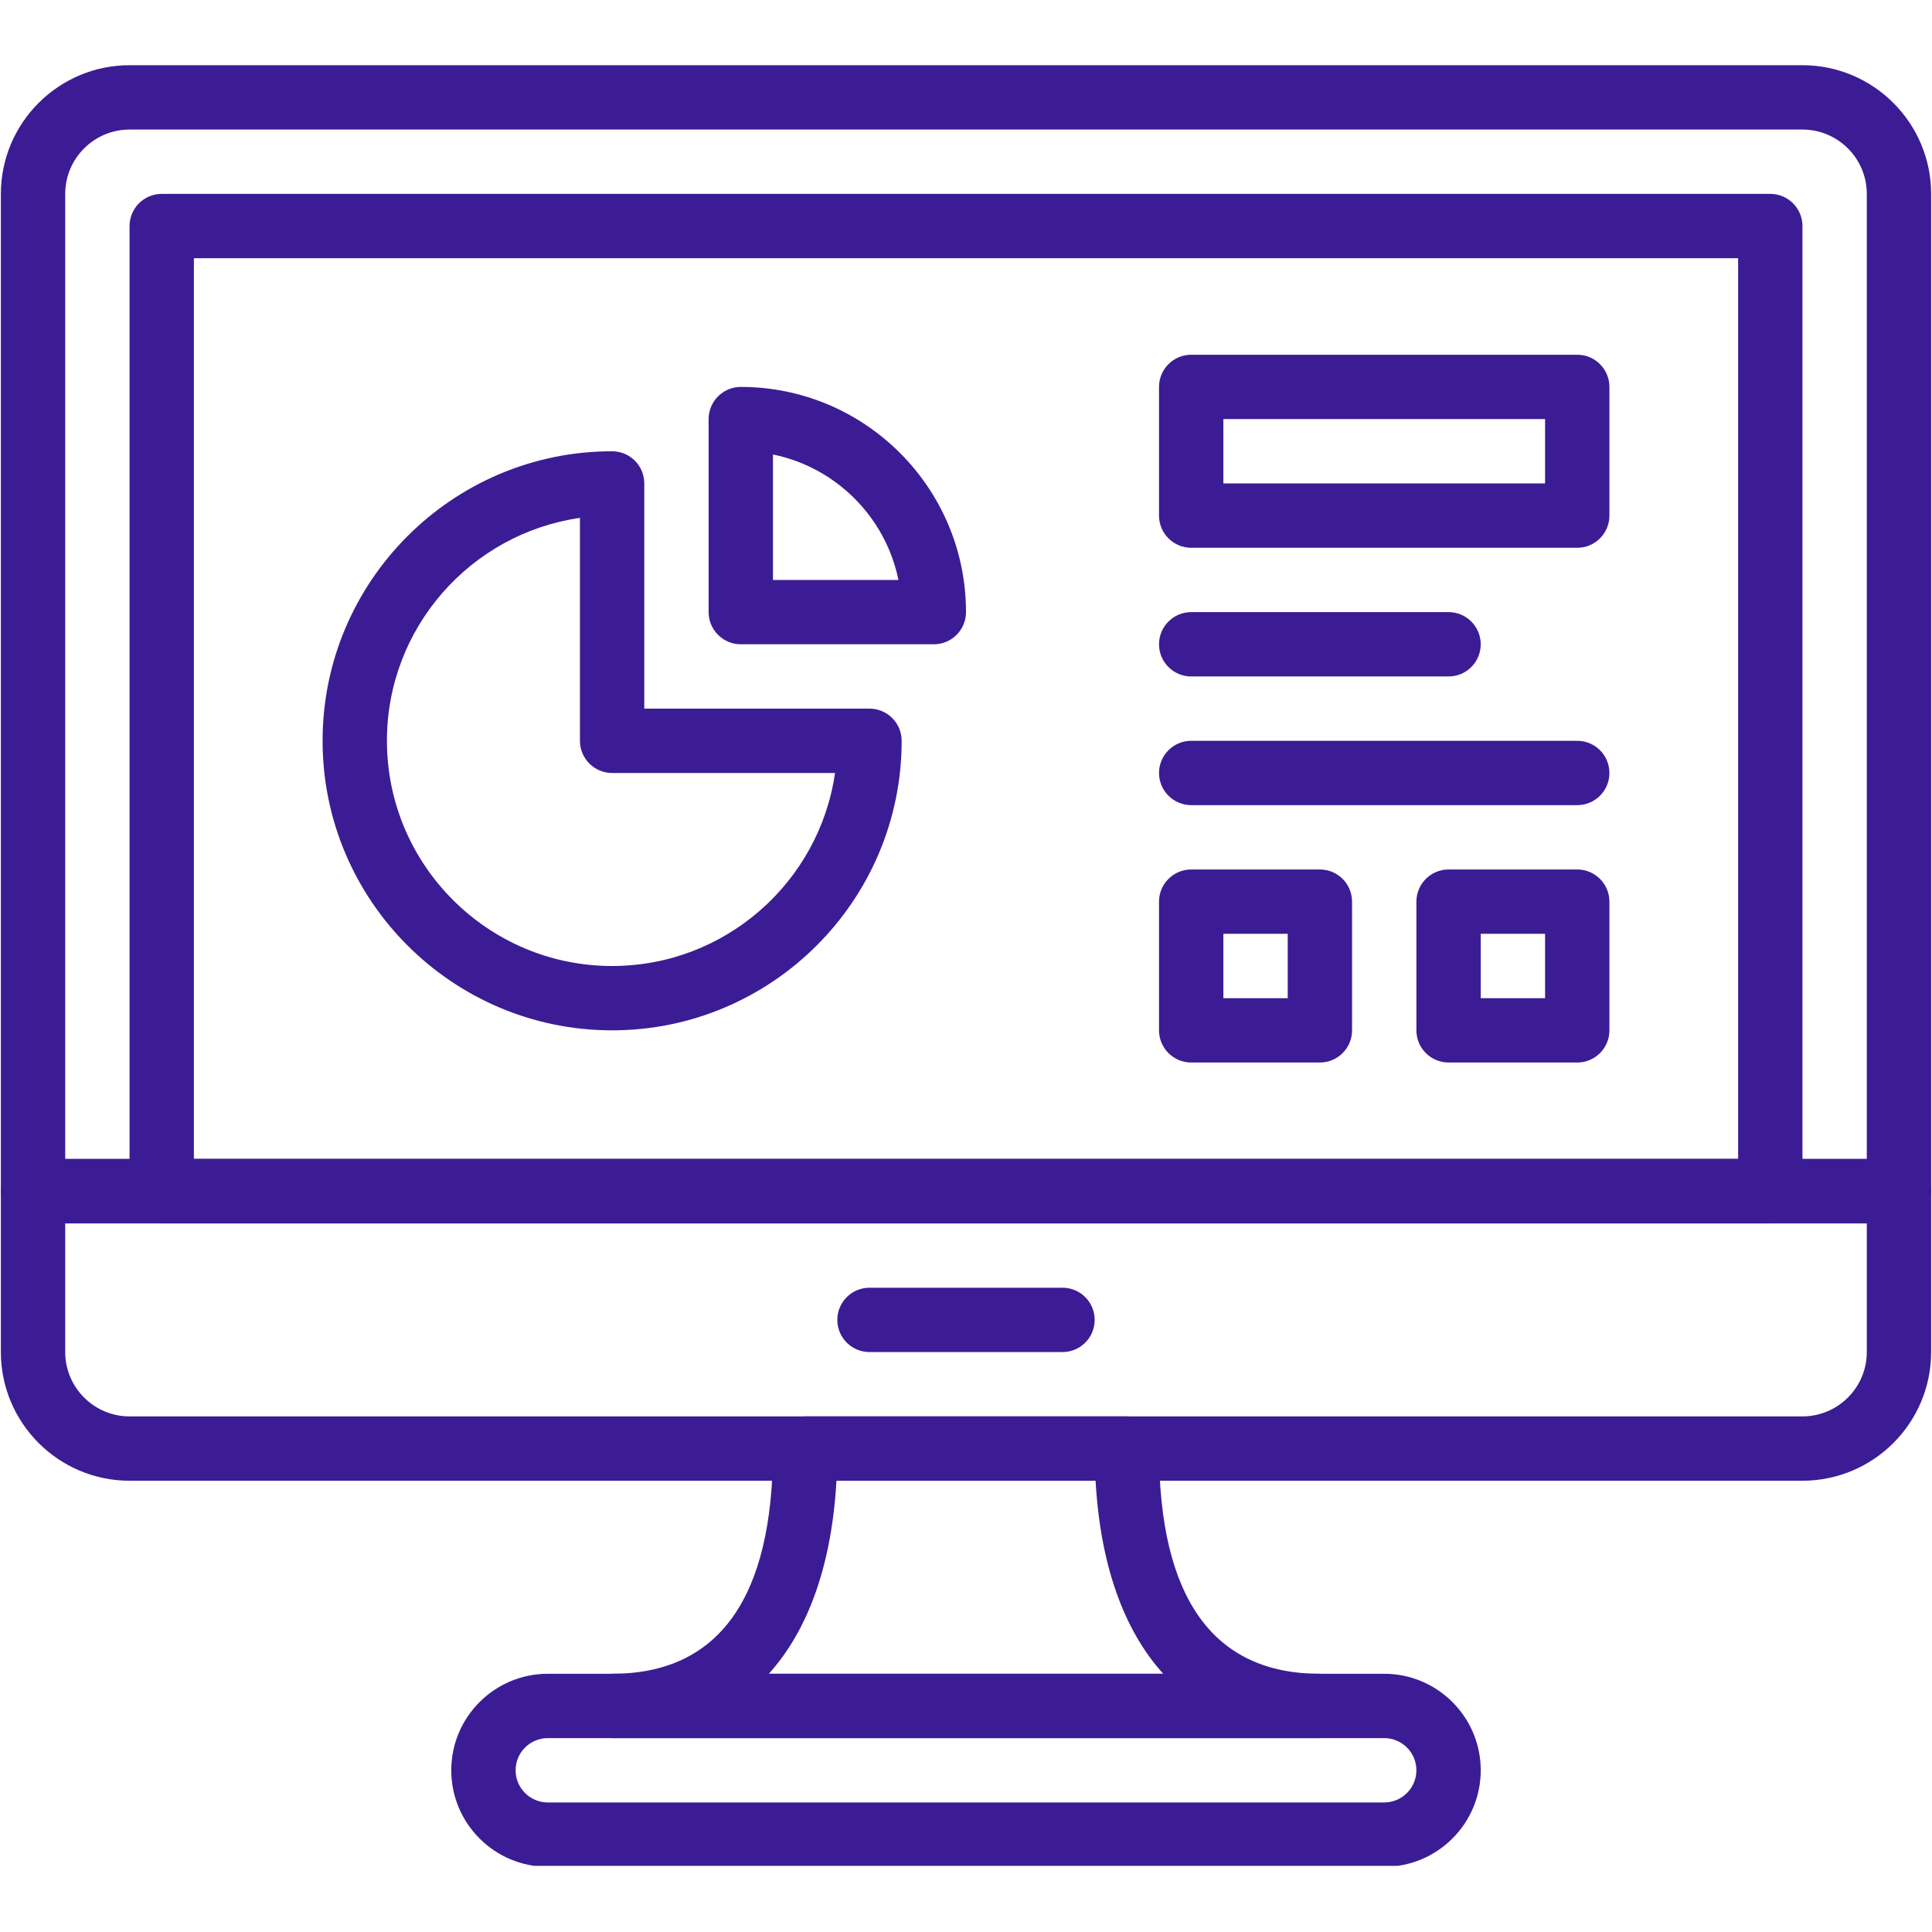
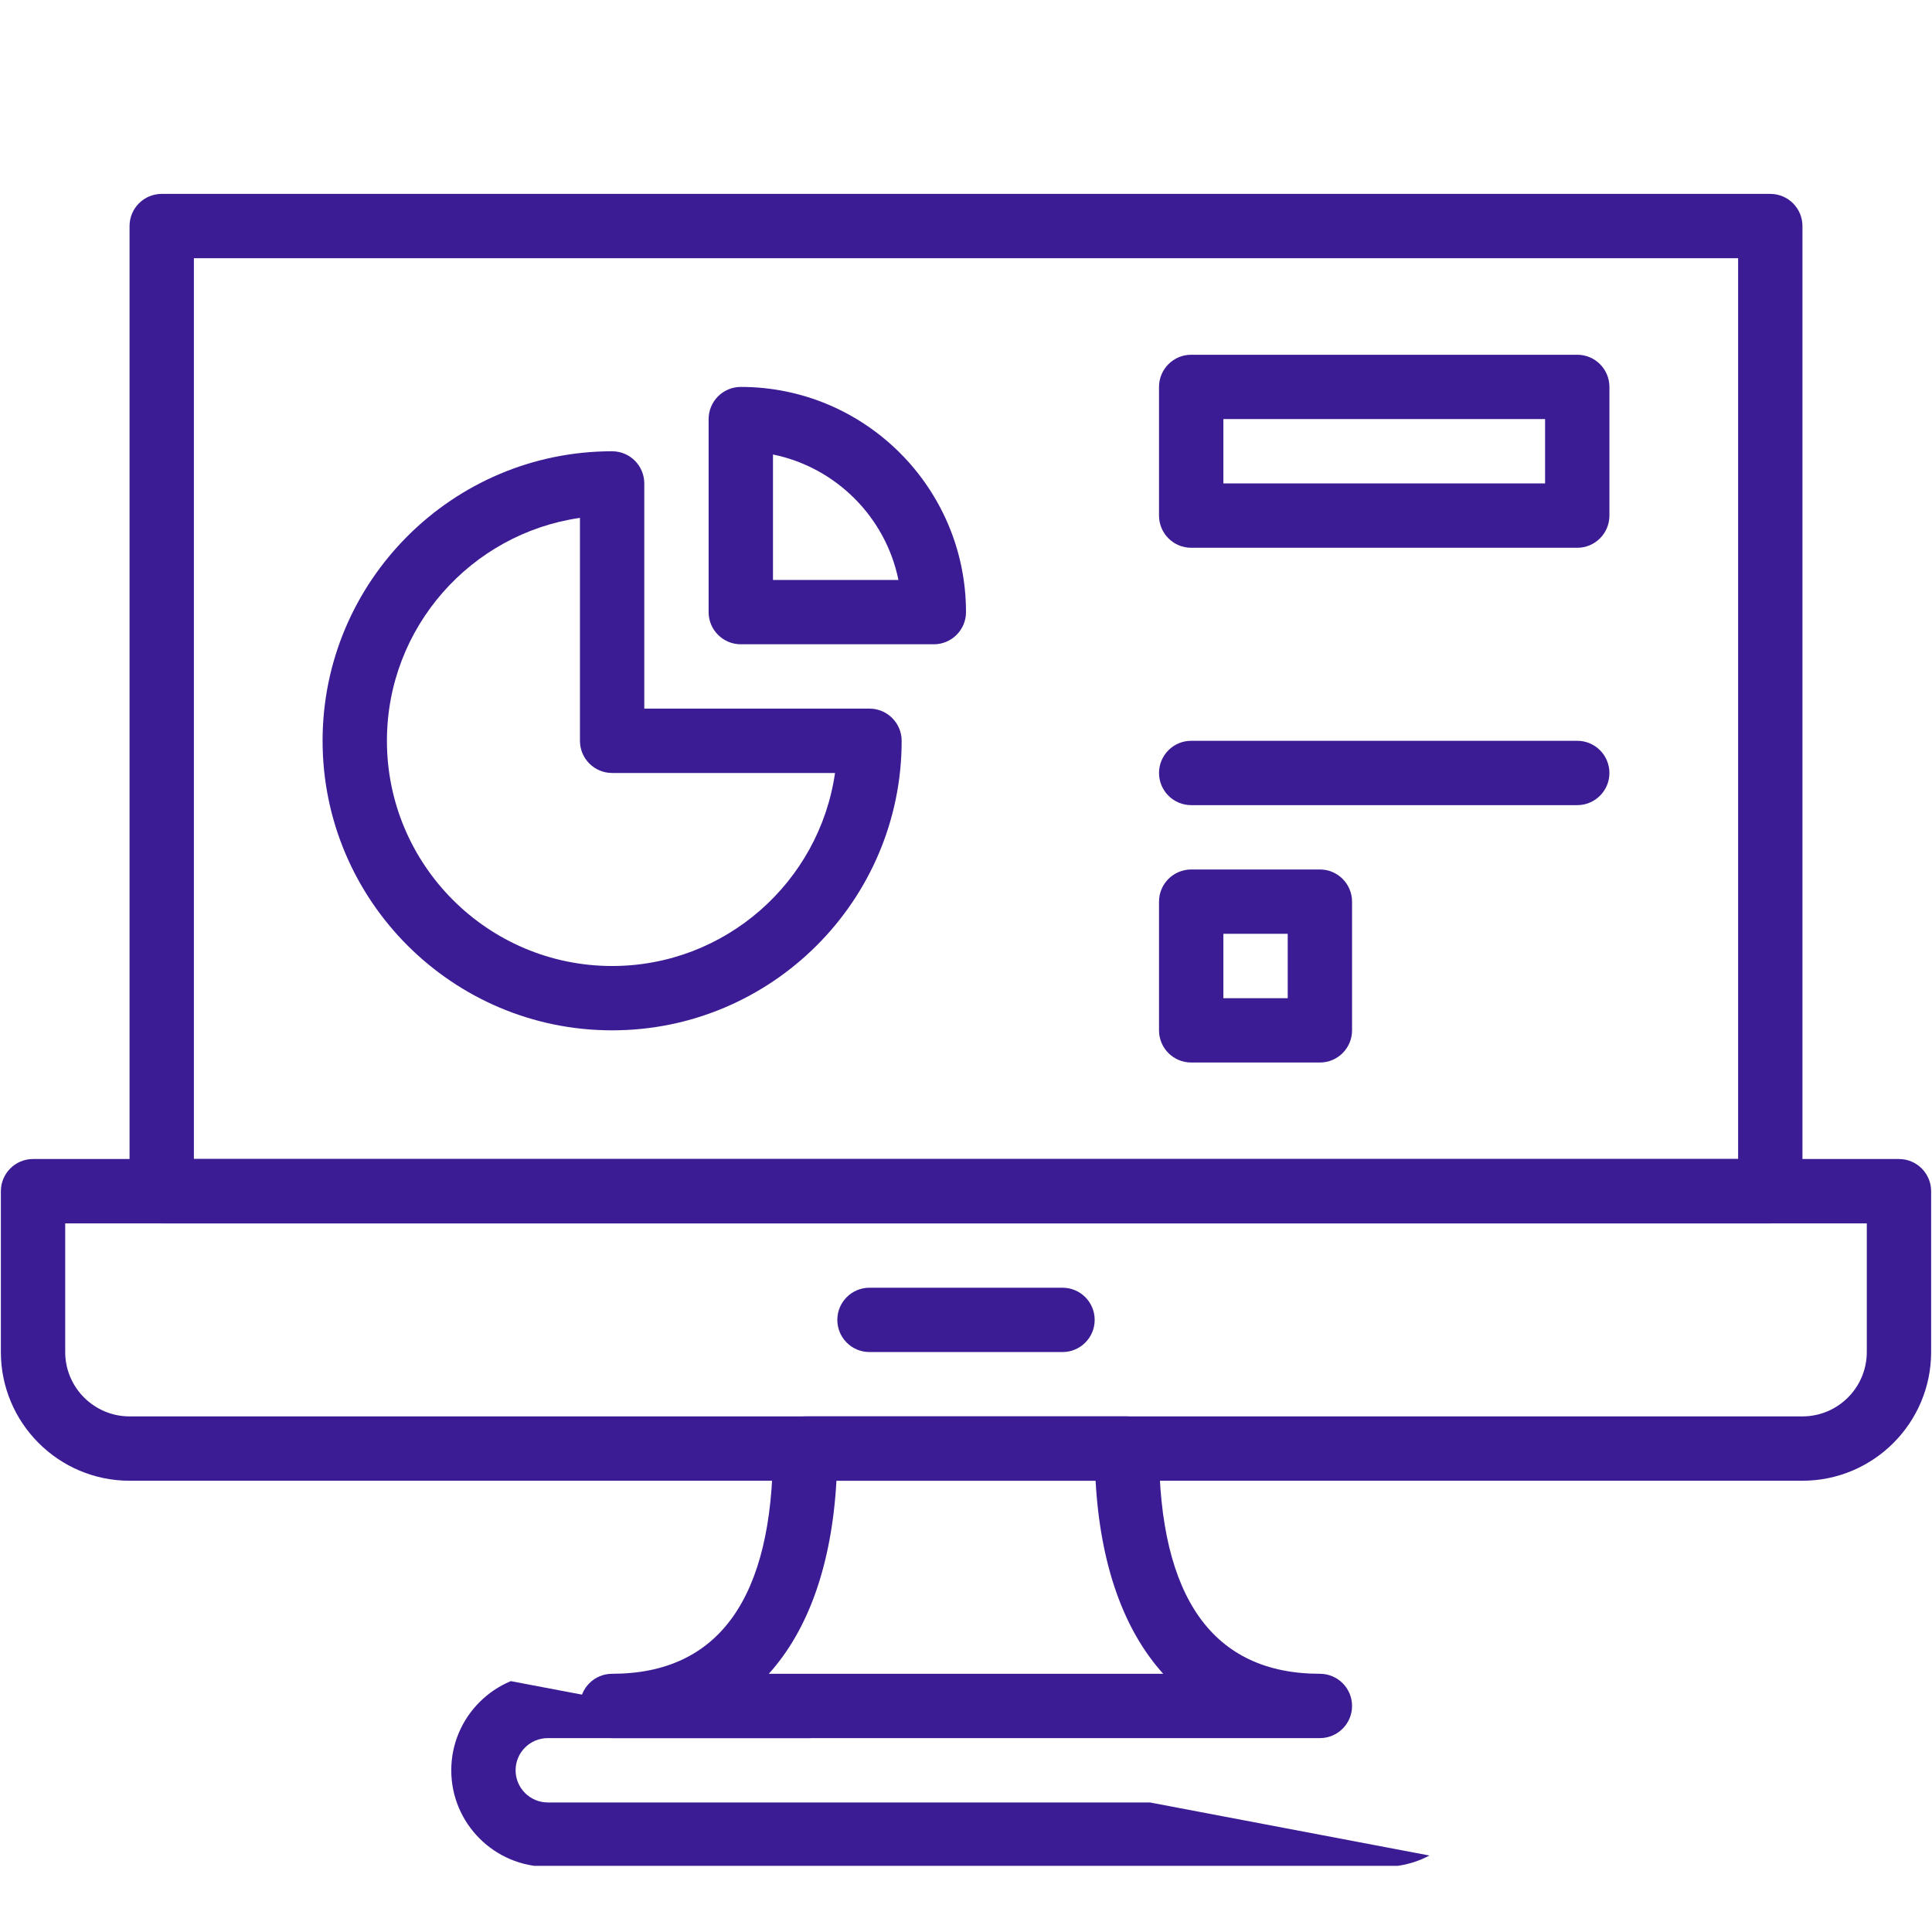
<svg xmlns="http://www.w3.org/2000/svg" width="500" zoomAndPan="magnify" viewBox="0 0 375 375" height="500" preserveAspectRatio="xMidYMid meet" version="1.0">
  <defs>
    <clipPath id="35e6e7c6ed">
-       <path d="M 0 12.656 L 375 12.656 L 375 238 L 0 238 Z M 0 12.656 " clip-rule="nonzero" />
-     </clipPath>
+       </clipPath>
    <clipPath id="ceb956e64e">
-       <path d="M 87 324 L 288 324 L 288 362.156 L 87 362.156 Z M 87 324 " clip-rule="nonzero" />
+       <path d="M 87 324 L 288 362.156 L 87 362.156 Z M 87 324 " clip-rule="nonzero" />
    </clipPath>
  </defs>
  <rect x="-37.5" width="450" fill="#ffffff" y="-37.5" height="450" fill-opacity="1" />
  <rect x="-37.5" width="450" fill="#ffffff" y="-37.5" height="450" fill-opacity="1" />
  <g clip-path="url(#35e6e7c6ed)">
-     <path fill="#3c1c94" d="M 368.59 237.457 L 6.41 237.457 C 2.965 237.457 0.168 234.656 0.168 231.211 L 0.168 37.641 C 0.168 23.863 11.375 12.656 25.152 12.656 L 349.848 12.656 C 363.625 12.656 374.832 23.863 374.832 37.641 L 374.832 231.211 C 374.832 234.656 372.035 237.457 368.59 237.457 Z M 12.656 224.965 L 362.344 224.965 L 362.344 37.641 C 362.344 30.746 356.742 25.145 349.848 25.145 L 25.152 25.145 C 18.266 25.145 12.656 30.746 12.656 37.641 Z M 12.656 224.965 " fill-opacity="1" fill-rule="nonzero" />
-   </g>
+     </g>
  <path fill="#3c1c94" d="M 349.848 287.41 L 25.152 287.41 C 11.375 287.41 0.168 276.203 0.168 262.426 L 0.168 231.211 C 0.168 227.766 2.965 224.965 6.41 224.965 L 368.59 224.965 C 372.035 224.965 374.832 227.766 374.832 231.211 L 374.832 262.426 C 374.832 276.203 363.625 287.41 349.848 287.41 Z M 12.656 237.457 L 12.656 262.426 C 12.656 269.32 18.266 274.922 25.152 274.922 L 349.848 274.922 C 356.742 274.922 362.344 269.32 362.344 262.426 L 362.344 237.457 Z M 12.656 237.457 " fill-opacity="1" fill-rule="nonzero" />
  <path fill="#3c1c94" d="M 206.234 262.434 L 168.766 262.434 C 165.32 262.434 162.523 259.637 162.523 256.188 C 162.523 252.742 165.32 249.945 168.766 249.945 L 206.234 249.945 C 209.68 249.945 212.477 252.742 212.477 256.188 C 212.477 259.637 209.68 262.434 206.234 262.434 Z M 206.234 262.434 " fill-opacity="1" fill-rule="nonzero" />
  <path fill="#3c1c94" d="M 343.609 237.457 L 31.391 237.457 C 27.941 237.457 25.145 234.656 25.145 231.211 L 25.145 43.879 C 25.145 40.43 27.941 37.633 31.391 37.633 L 343.609 37.633 C 347.059 37.633 349.855 40.43 349.855 43.879 L 349.855 231.211 C 349.855 234.656 347.059 237.457 343.609 237.457 Z M 37.633 224.965 L 337.367 224.965 L 337.367 50.121 L 37.633 50.121 Z M 37.633 224.965 " fill-opacity="1" fill-rule="nonzero" />
  <g clip-path="url(#ceb956e64e)">
    <path fill="#3c1c94" d="M 268.676 362.344 L 106.324 362.344 C 95.996 362.344 87.59 353.938 87.59 343.609 C 87.59 333.281 95.996 324.879 106.324 324.879 L 268.676 324.879 C 279.004 324.879 287.41 333.281 287.41 343.609 C 287.41 353.938 279.004 362.344 268.676 362.344 Z M 106.324 337.367 C 102.875 337.367 100.078 340.168 100.078 343.609 C 100.078 347.051 102.875 349.855 106.324 349.855 L 268.676 349.855 C 272.117 349.855 274.922 347.051 274.922 343.609 C 274.922 340.168 272.117 337.367 268.676 337.367 Z M 106.324 337.367 " fill-opacity="1" fill-rule="nonzero" />
  </g>
  <path fill="#3c1c94" d="M 256.188 337.367 L 118.812 337.367 C 115.363 337.367 112.566 334.57 112.566 331.121 C 112.566 327.676 115.363 324.879 118.812 324.879 C 139.531 324.879 150.035 310.172 150.035 281.168 C 150.035 277.719 152.832 274.922 156.277 274.922 L 218.723 274.922 C 222.168 274.922 224.965 277.719 224.965 281.168 C 224.965 310.172 235.469 324.879 256.188 324.879 C 259.637 324.879 262.434 327.676 262.434 331.121 C 262.434 334.57 259.637 337.367 256.188 337.367 Z M 149.227 324.879 L 225.777 324.879 C 218.086 316.359 213.559 303.676 212.652 287.41 L 162.355 287.41 C 161.441 303.676 156.914 316.359 149.227 324.879 Z M 149.227 324.879 " fill-opacity="1" fill-rule="nonzero" />
  <path fill="#3c1c94" d="M 118.812 199.988 C 87.82 199.988 62.613 174.773 62.613 143.789 C 62.613 112.805 87.82 87.59 118.812 87.59 C 122.258 87.59 125.055 90.387 125.055 93.832 L 125.055 137.543 L 168.766 137.543 C 172.215 137.543 175.012 140.344 175.012 143.789 C 175.012 174.773 149.801 199.988 118.812 199.988 Z M 112.566 100.52 C 91.41 103.562 75.102 121.801 75.102 143.789 C 75.102 167.891 94.707 187.5 118.812 187.5 C 140.793 187.5 159.039 171.191 162.078 150.035 L 118.812 150.035 C 115.363 150.035 112.566 147.234 112.566 143.789 Z M 112.566 100.52 " fill-opacity="1" fill-rule="nonzero" />
  <path fill="#3c1c94" d="M 181.254 125.055 L 143.789 125.055 C 140.344 125.055 137.543 122.258 137.543 118.812 L 137.543 81.344 C 137.543 77.898 140.344 75.102 143.789 75.102 C 167.891 75.102 187.5 94.707 187.5 118.812 C 187.5 122.258 184.703 125.055 181.254 125.055 Z M 150.035 112.566 L 174.387 112.566 C 171.895 100.352 162.246 90.707 150.035 88.219 Z M 150.035 112.566 " fill-opacity="1" fill-rule="nonzero" />
  <path fill="#3c1c94" d="M 306.145 106.324 L 231.211 106.324 C 227.766 106.324 224.965 103.523 224.965 100.078 L 224.965 75.102 C 224.965 71.652 227.766 68.855 231.211 68.855 L 306.145 68.855 C 309.59 68.855 312.387 71.652 312.387 75.102 L 312.387 100.078 C 312.387 103.523 309.59 106.324 306.145 106.324 Z M 237.457 93.832 L 299.898 93.832 L 299.898 81.344 L 237.457 81.344 Z M 237.457 93.832 " fill-opacity="1" fill-rule="nonzero" />
  <path fill="#3c1c94" d="M 256.188 206.234 L 231.211 206.234 C 227.766 206.234 224.965 203.438 224.965 199.988 L 224.965 175.012 C 224.965 171.562 227.766 168.766 231.211 168.766 L 256.188 168.766 C 259.637 168.766 262.434 171.562 262.434 175.012 L 262.434 199.988 C 262.434 203.438 259.637 206.234 256.188 206.234 Z M 237.457 193.746 L 249.945 193.746 L 249.945 181.254 L 237.457 181.254 Z M 237.457 193.746 " fill-opacity="1" fill-rule="nonzero" />
-   <path fill="#3c1c94" d="M 306.145 206.234 L 281.168 206.234 C 277.719 206.234 274.922 203.438 274.922 199.988 L 274.922 175.012 C 274.922 171.562 277.719 168.766 281.168 168.766 L 306.145 168.766 C 309.59 168.766 312.387 171.562 312.387 175.012 L 312.387 199.988 C 312.387 203.438 309.59 206.234 306.145 206.234 Z M 287.41 193.746 L 299.898 193.746 L 299.898 181.254 L 287.41 181.254 Z M 287.41 193.746 " fill-opacity="1" fill-rule="nonzero" />
-   <path fill="#3c1c94" d="M 281.168 131.301 L 231.211 131.301 C 227.766 131.301 224.965 128.504 224.965 125.055 C 224.965 121.609 227.766 118.812 231.211 118.812 L 281.168 118.812 C 284.613 118.812 287.41 121.609 287.41 125.055 C 287.41 128.504 284.613 131.301 281.168 131.301 Z M 281.168 131.301 " fill-opacity="1" fill-rule="nonzero" />
  <path fill="#3c1c94" d="M 306.145 156.277 L 231.211 156.277 C 227.766 156.277 224.965 153.48 224.965 150.035 C 224.965 146.586 227.766 143.789 231.211 143.789 L 306.145 143.789 C 309.59 143.789 312.387 146.586 312.387 150.035 C 312.387 153.48 309.59 156.277 306.145 156.277 Z M 306.145 156.277 " fill-opacity="1" fill-rule="nonzero" />
</svg>